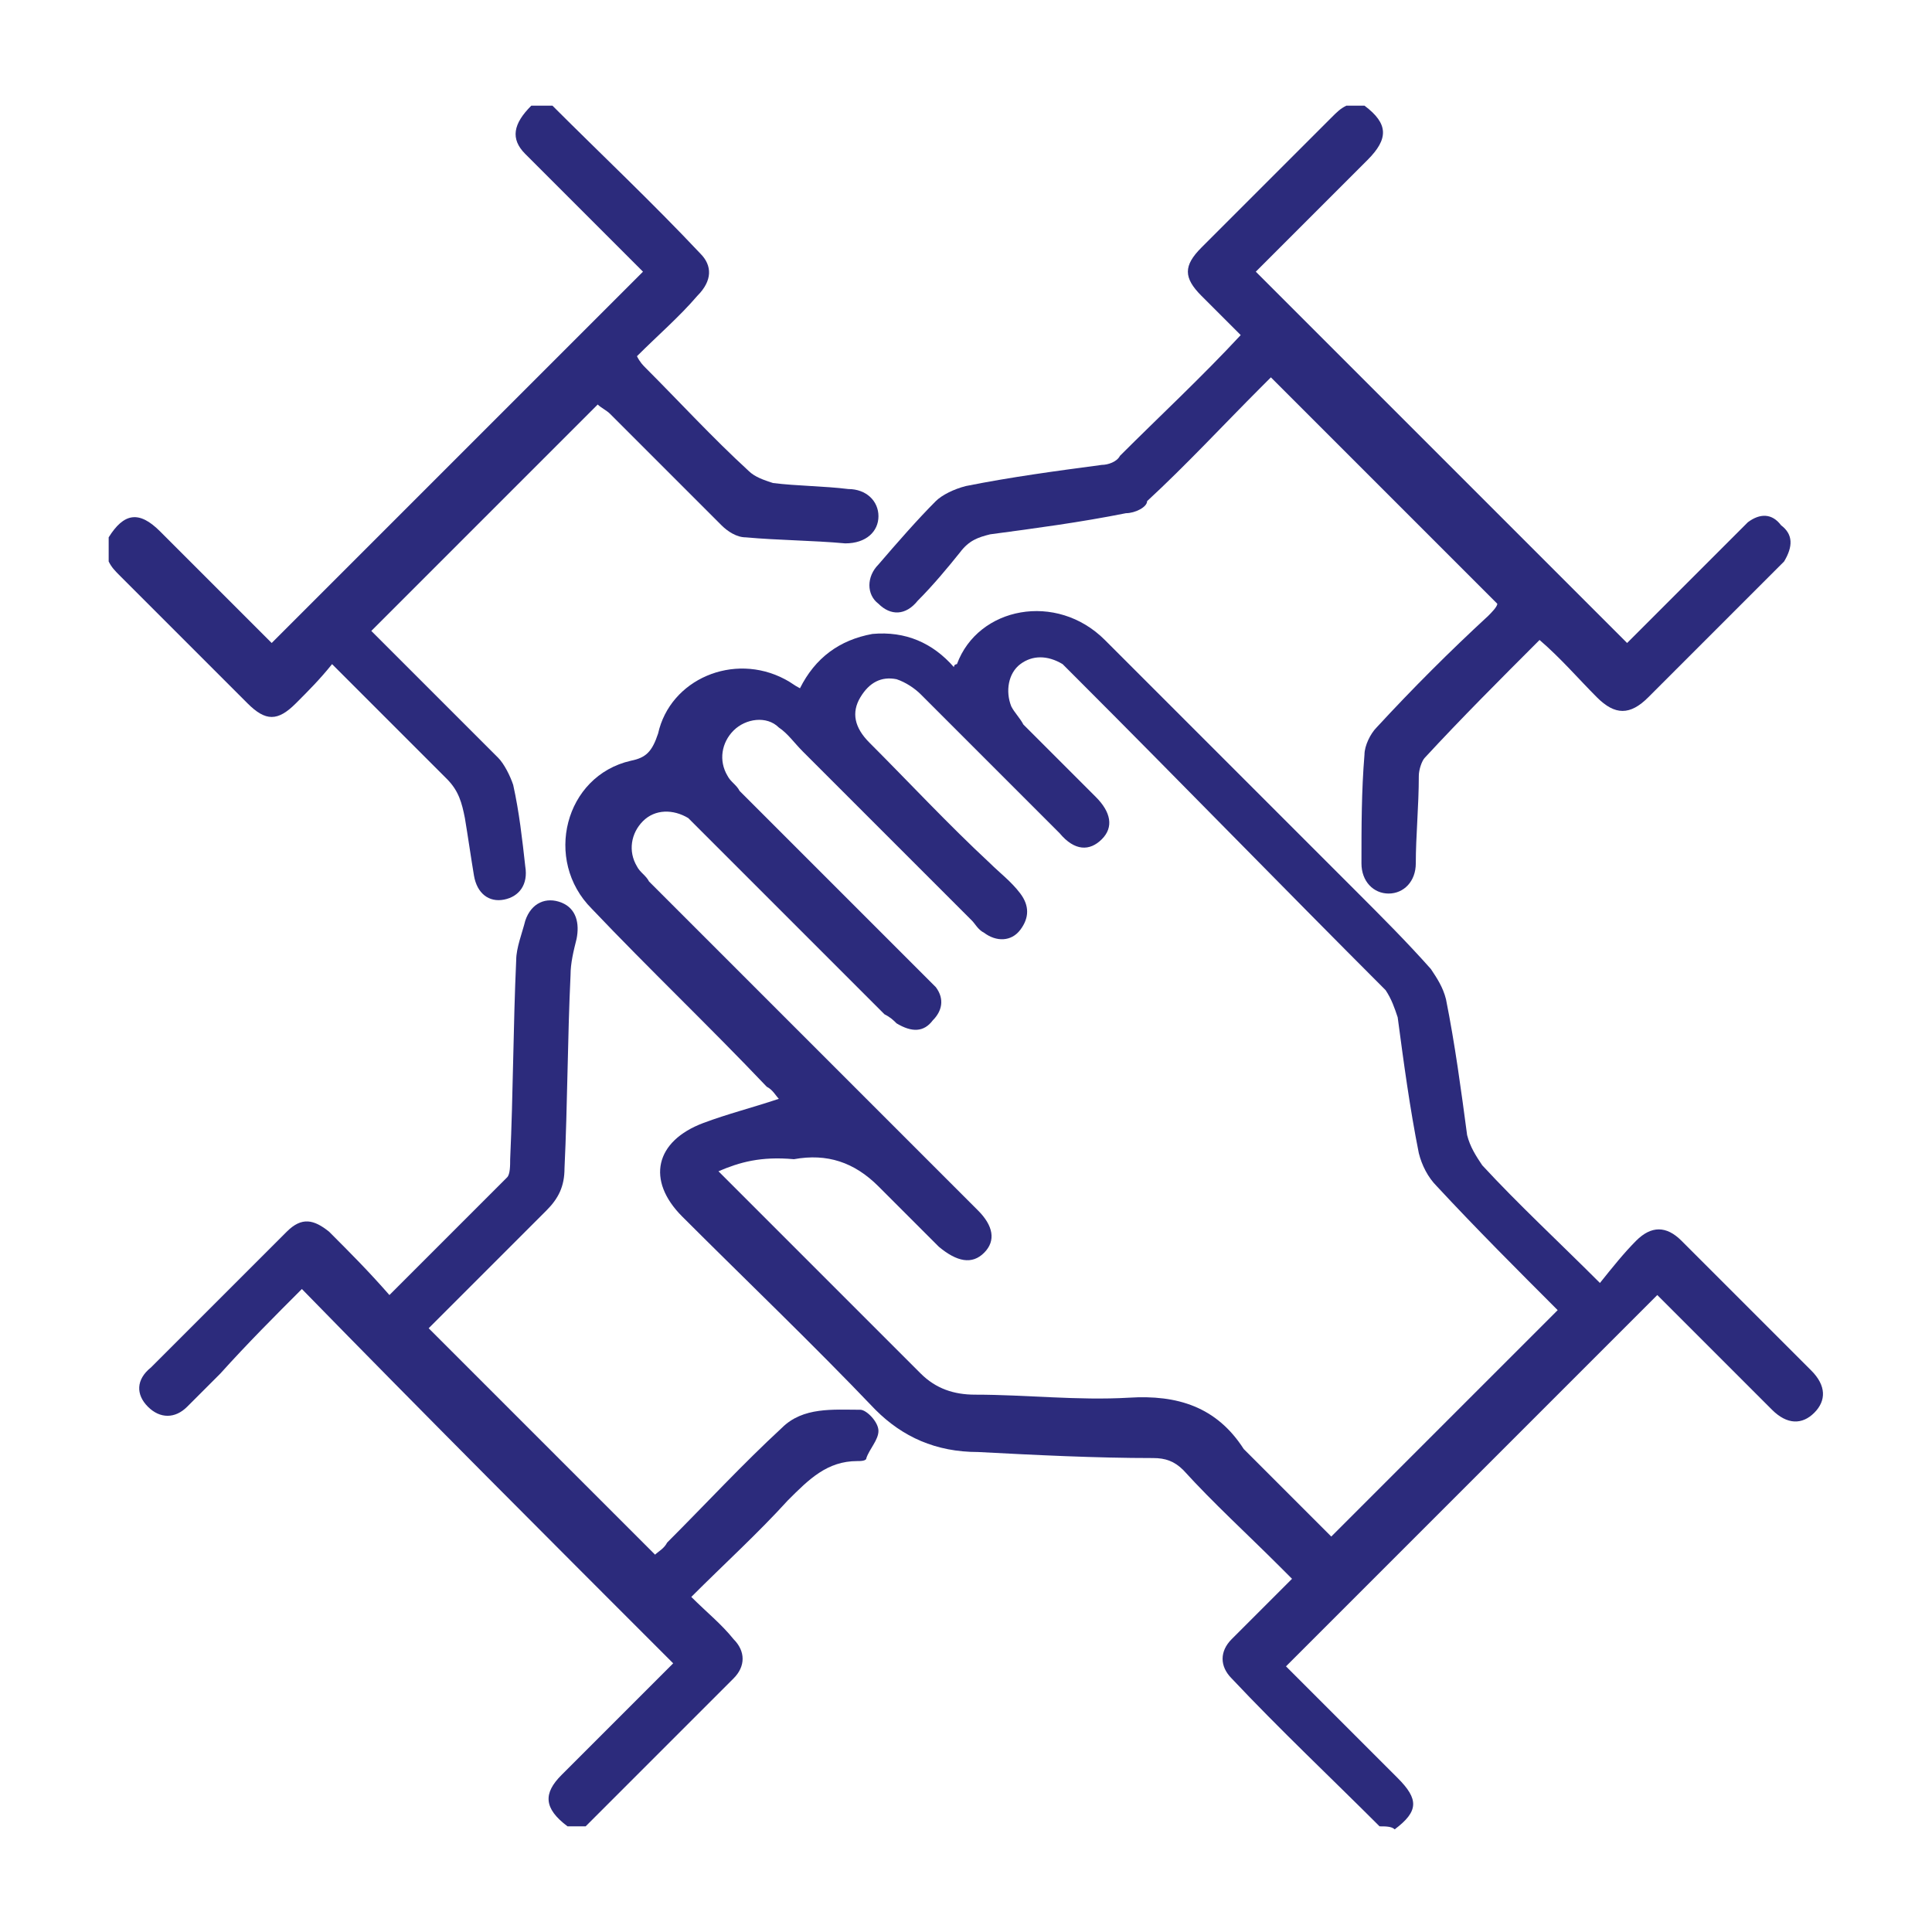
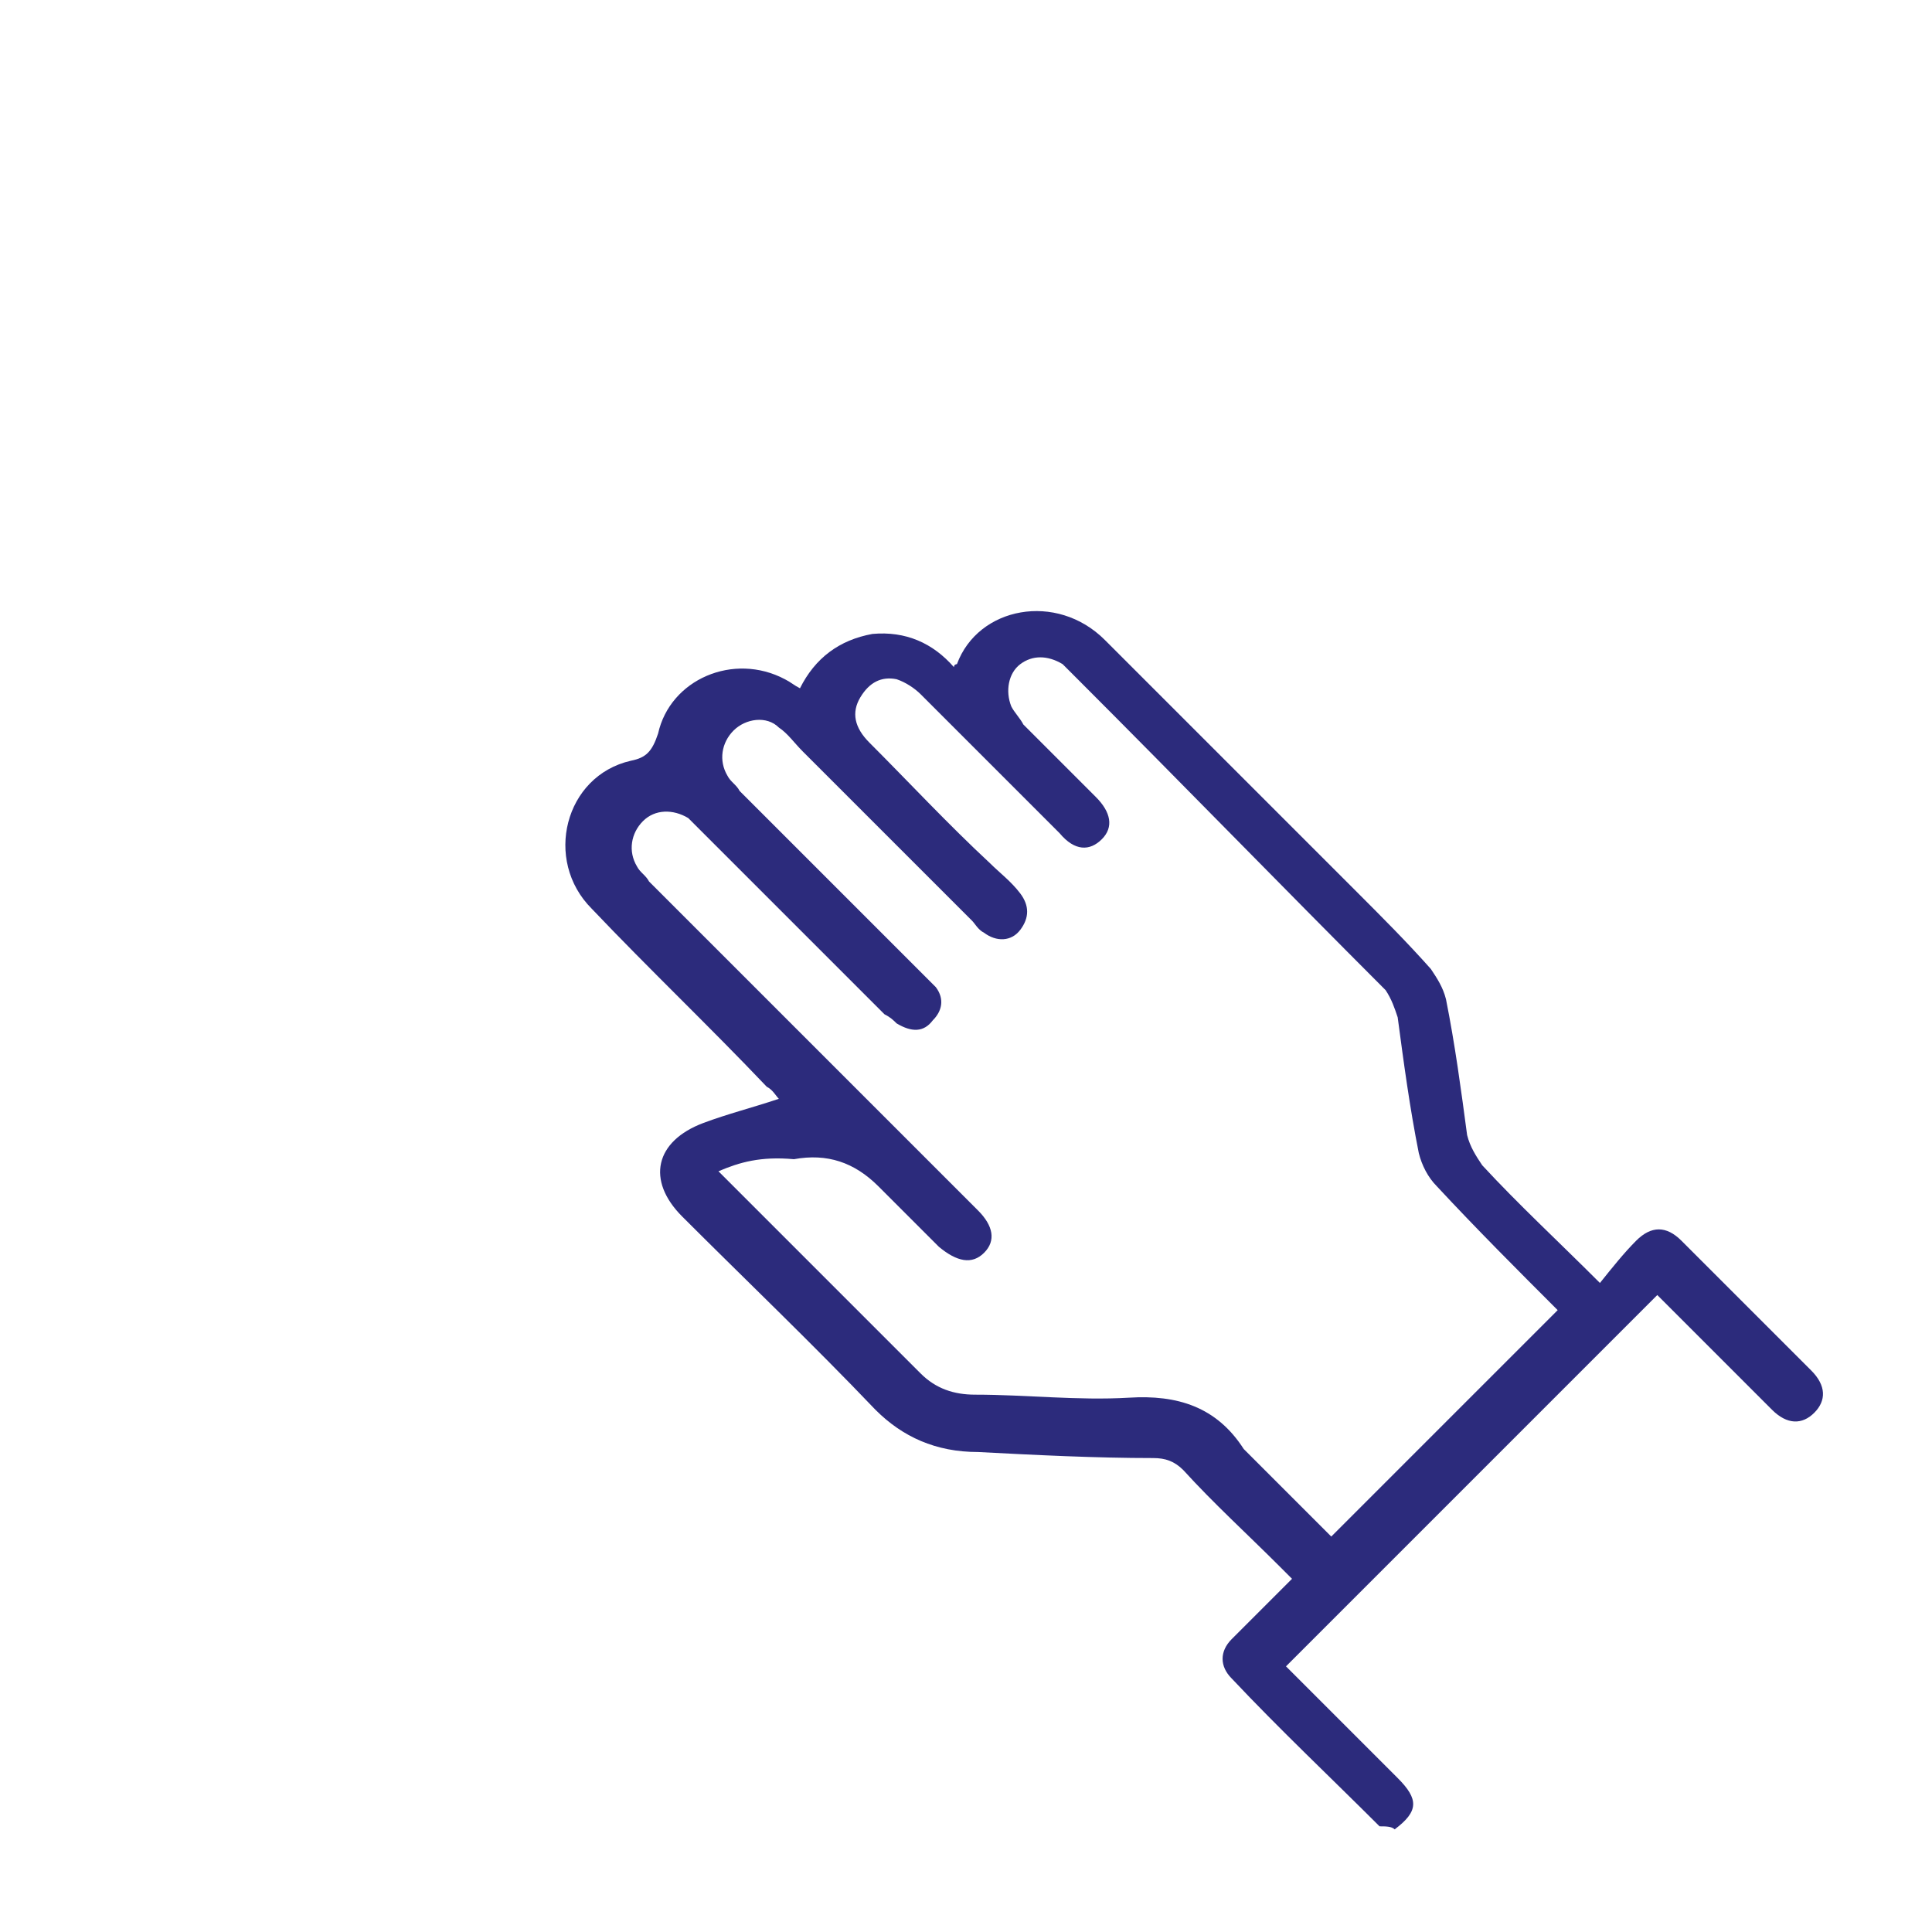
<svg xmlns="http://www.w3.org/2000/svg" version="1.1" id="Layer_1" x="0px" y="0px" viewBox="0 0 64 64" style="enable-background:new 0 0 64 64;" xml:space="preserve">
  <style type="text/css">
	.st0{fill:#2C2B7C;}
	.st1{fill:#2C2B7C;stroke:#FFFFFF;stroke-miterlimit:10;}
	.st2{fill:#2C2B7C;stroke:#FFFFFF;stroke-width:0.5;stroke-miterlimit:10;}
</style>
  <g>
    <path class="st0" d="M45.7,60.5c-1.6-1.6-3.3-3.2-4.9-4.9c-0.4-0.4-0.4-0.9,0-1.3c0.7-0.7,1.3-1.3,2-2c-0.2-0.2-0.3-0.3-0.4-0.4   c-1.1-1.1-2.2-2.1-3.2-3.2c-0.3-0.3-0.6-0.4-1-0.4c-1.9,0-3.9-0.1-5.8-0.2c-1.4,0-2.5-0.5-3.4-1.4c-2.1-2.2-4.3-4.3-6.4-6.4   c-1.2-1.2-0.9-2.5,0.7-3.1c0.8-0.3,1.6-0.5,2.5-0.8c-0.1-0.1-0.2-0.3-0.4-0.4c-1.9-2-3.9-3.9-5.8-5.9c-1.6-1.6-0.9-4.4,1.3-4.9   c0.5-0.1,0.7-0.3,0.9-0.9c0.4-1.8,2.5-2.7,4.2-1.8c0.2,0.1,0.3,0.2,0.5,0.3c0.5-1,1.3-1.6,2.4-1.8c1.1-0.1,2,0.3,2.7,1.1   c0-0.1,0.1-0.1,0.1-0.1c0.7-1.9,3.3-2.4,4.9-0.8c2.8,2.8,5.5,5.5,8.3,8.3c0.9,0.9,1.7,1.7,2.5,2.6c0.2,0.3,0.4,0.6,0.5,1   c0.3,1.5,0.5,3,0.7,4.5c0.1,0.4,0.3,0.7,0.5,1c1.2,1.3,2.5,2.5,3.9,3.9c0.4-0.5,0.8-1,1.2-1.4c0.5-0.5,1-0.5,1.5,0   c1.4,1.4,2.9,2.9,4.3,4.3c0.5,0.5,0.5,1,0.1,1.4c-0.4,0.4-0.9,0.4-1.4-0.1c-1.3-1.3-2.5-2.5-3.8-3.8c-4.1,4.1-8.2,8.2-12.3,12.3   c1.1,1.1,2.2,2.2,3.3,3.3c0.1,0.1,0.3,0.3,0.4,0.4c0.7,0.7,0.7,1.1-0.1,1.7C46.1,60.5,45.9,60.5,45.7,60.5z M23.8,38.8   C23.9,38.9,24,39,24,39c2.2,2.2,4.3,4.3,6.5,6.5c0.5,0.5,1.1,0.7,1.8,0.7c1.7,0,3.4,0.2,5.1,0.1c1.6-0.1,2.9,0.3,3.8,1.7   c0.1,0.1,0.2,0.2,0.3,0.3c0.9,0.9,1.8,1.8,2.6,2.6c2.5-2.5,5-5,7.5-7.5c-1.3-1.3-2.7-2.7-4-4.1c-0.3-0.3-0.5-0.7-0.6-1.1   c-0.3-1.5-0.5-3-0.7-4.5c-0.1-0.3-0.2-0.6-0.4-0.9c-3.4-3.4-6.8-6.9-10.2-10.3c-0.2-0.2-0.3-0.3-0.5-0.5c-0.5-0.3-1-0.3-1.4,0   c-0.4,0.3-0.5,0.9-0.3,1.4c0.1,0.2,0.3,0.4,0.4,0.6c0.8,0.8,1.6,1.6,2.4,2.4c0.5,0.5,0.6,1,0.2,1.4c-0.4,0.4-0.9,0.4-1.4-0.2   c-0.1-0.1-0.2-0.2-0.3-0.3c-1.4-1.4-2.9-2.9-4.3-4.3c-0.2-0.2-0.5-0.4-0.8-0.5c-0.5-0.1-0.9,0.1-1.2,0.6c-0.3,0.5-0.2,1,0.3,1.5   c1.3,1.3,2.6,2.7,4,4c0.3,0.3,0.7,0.6,1,1c0.3,0.4,0.3,0.8,0,1.2c-0.3,0.4-0.8,0.4-1.2,0.1c-0.2-0.1-0.3-0.3-0.4-0.4   c-1.9-1.9-3.7-3.7-5.6-5.6c-0.3-0.3-0.5-0.6-0.8-0.8c-0.4-0.4-1.1-0.3-1.5,0.1c-0.4,0.4-0.5,1-0.2,1.5c0.1,0.2,0.3,0.3,0.4,0.5   c2,2,4.1,4.1,6.1,6.1c0.1,0.1,0.3,0.3,0.4,0.4c0.3,0.4,0.2,0.8-0.1,1.1c-0.3,0.4-0.7,0.4-1.2,0.1c-0.1-0.1-0.2-0.2-0.4-0.3   c-2-2-4.1-4.1-6.1-6.1c-0.1-0.1-0.3-0.3-0.4-0.4c-0.5-0.3-1.1-0.3-1.5,0.1c-0.4,0.4-0.5,1-0.2,1.5c0.1,0.2,0.3,0.3,0.4,0.5   c3.6,3.6,7.3,7.3,10.9,10.9c0.5,0.5,0.6,1,0.2,1.4c-0.4,0.4-0.9,0.3-1.5-0.2c-0.7-0.7-1.4-1.4-2-2c-0.8-0.8-1.7-1.1-2.8-0.9   C25.2,38.3,24.5,38.5,23.8,38.8z" />
-     <path class="st0" d="M45.2,3.5C46,4.1,46,4.6,45.3,5.3c-1.2,1.2-2.5,2.5-3.7,3.7c4.1,4.1,8.2,8.2,12.3,12.3   c1.2-1.2,2.4-2.4,3.6-3.6c0.1-0.1,0.3-0.3,0.4-0.4c0.4-0.3,0.8-0.3,1.1,0.1c0.4,0.3,0.4,0.7,0.1,1.2c-0.1,0.1-0.2,0.2-0.3,0.3   c-1.4,1.4-2.8,2.8-4.2,4.2c-0.6,0.6-1.1,0.6-1.7,0c-0.6-0.6-1.2-1.3-1.9-1.9c-1.3,1.3-2.6,2.6-3.8,3.9c-0.1,0.1-0.2,0.4-0.2,0.6   c0,1-0.1,2-0.1,2.9c0,0.6-0.4,1-0.9,1c-0.5,0-0.9-0.4-0.9-1c0-1.2,0-2.4,0.1-3.6c0-0.3,0.2-0.7,0.4-0.9c1.2-1.3,2.4-2.5,3.7-3.7   c0.1-0.1,0.3-0.3,0.3-0.4c-2.5-2.5-5-5-7.5-7.5c-0.1,0.1-0.2,0.2-0.3,0.3c-1.3,1.3-2.5,2.6-3.8,3.8C38,16.8,37.6,17,37.3,17   c-1.5,0.3-3,0.5-4.5,0.7c-0.4,0.1-0.7,0.2-1,0.6c-0.4,0.5-0.9,1.1-1.4,1.6c-0.4,0.5-0.9,0.5-1.3,0.1c-0.4-0.3-0.4-0.9,0-1.3   c0.6-0.7,1.3-1.5,1.9-2.1c0.2-0.2,0.6-0.4,1-0.5c1.5-0.3,3-0.5,4.5-0.7c0.2,0,0.5-0.1,0.6-0.3c1.3-1.3,2.7-2.6,4-4   c-0.4-0.4-0.9-0.9-1.3-1.3c-0.6-0.6-0.6-1,0-1.6c1.4-1.4,2.9-2.9,4.3-4.3c0.2-0.2,0.3-0.3,0.5-0.4C44.8,3.5,45,3.5,45.2,3.5z" />
-     <path class="st0" d="M18.8,60.5c-0.8-0.6-0.8-1.1-0.2-1.7c1.2-1.2,2.5-2.5,3.7-3.7C18.2,51,14.1,46.9,10,42.7   c-0.9,0.9-1.8,1.8-2.7,2.8c-0.4,0.4-0.7,0.7-1.1,1.1c-0.4,0.4-0.9,0.4-1.3,0c-0.4-0.4-0.4-0.9,0.1-1.3c1.5-1.5,3-3,4.5-4.5   c0.5-0.5,0.9-0.4,1.4,0c0.7,0.7,1.3,1.3,2,2.1c1.3-1.3,2.6-2.6,3.9-3.9c0.1-0.1,0.1-0.4,0.1-0.6c0.1-2.2,0.1-4.4,0.2-6.6   c0-0.4,0.2-0.9,0.3-1.3c0.2-0.6,0.7-0.8,1.2-0.6c0.5,0.2,0.6,0.7,0.5,1.2c-0.1,0.4-0.2,0.8-0.2,1.2c-0.1,2.1-0.1,4.3-0.2,6.4   c0,0.6-0.2,1-0.6,1.4c-1.3,1.3-2.6,2.6-3.9,3.9c2.5,2.5,5,5,7.5,7.5c0.1-0.1,0.3-0.2,0.4-0.4c1.3-1.3,2.5-2.6,3.8-3.8   c0.7-0.7,1.7-0.6,2.6-0.6c0.2,0,0.6,0.4,0.6,0.7c0,0.3-0.3,0.6-0.4,0.9c0,0.1-0.2,0.1-0.3,0.1c-1,0-1.6,0.6-2.3,1.3   c-1,1.1-2.1,2.1-3.2,3.2c0.5,0.5,1,0.9,1.4,1.4c0.4,0.4,0.4,0.9,0,1.3c-1.5,1.5-3,3-4.6,4.6c-0.1,0.1-0.2,0.2-0.3,0.3   C19.2,60.5,19,60.5,18.8,60.5z" />
-     <path class="st0" d="M3.6,17.8c0.5-0.8,1-0.9,1.7-0.2c1.2,1.2,2.5,2.5,3.7,3.7c4.1-4.1,8.2-8.2,12.3-12.3c-1.1-1.1-2.3-2.3-3.5-3.5   c-0.1-0.1-0.3-0.3-0.4-0.4c-0.5-0.5-0.4-1,0.2-1.6c0.2,0,0.4,0,0.7,0c1.6,1.6,3.3,3.2,4.9,4.9c0.4,0.4,0.4,0.9-0.1,1.4   c-0.6,0.7-1.3,1.3-2,2c0.1,0.2,0.2,0.3,0.3,0.4c1.1,1.1,2.2,2.3,3.4,3.4c0.2,0.2,0.5,0.3,0.8,0.4c0.8,0.1,1.7,0.1,2.5,0.2   c0.6,0,1,0.4,1,0.9c0,0.5-0.4,0.9-1.1,0.9c-1.1-0.1-2.2-0.1-3.3-0.2c-0.3,0-0.6-0.2-0.8-0.4c-1.2-1.2-2.5-2.5-3.7-3.7   c-0.1-0.1-0.3-0.2-0.4-0.3c-2.5,2.5-5,5-7.5,7.5c0.1,0.1,0.2,0.2,0.4,0.4c1.3,1.3,2.5,2.5,3.8,3.8c0.2,0.2,0.4,0.6,0.5,0.9   c0.2,0.9,0.3,1.8,0.4,2.7c0.1,0.6-0.2,1-0.7,1.1c-0.5,0.1-0.9-0.2-1-0.8c-0.1-0.6-0.2-1.3-0.3-1.9c-0.1-0.5-0.2-0.9-0.6-1.3   c-1.2-1.2-2.4-2.4-3.8-3.8c-0.4,0.5-0.8,0.9-1.2,1.3c-0.6,0.6-1,0.6-1.6,0c-1.4-1.4-2.8-2.8-4.2-4.2c-0.2-0.2-0.3-0.3-0.4-0.5   C3.6,18.1,3.6,17.9,3.6,17.8z" />
  </g>
</svg>